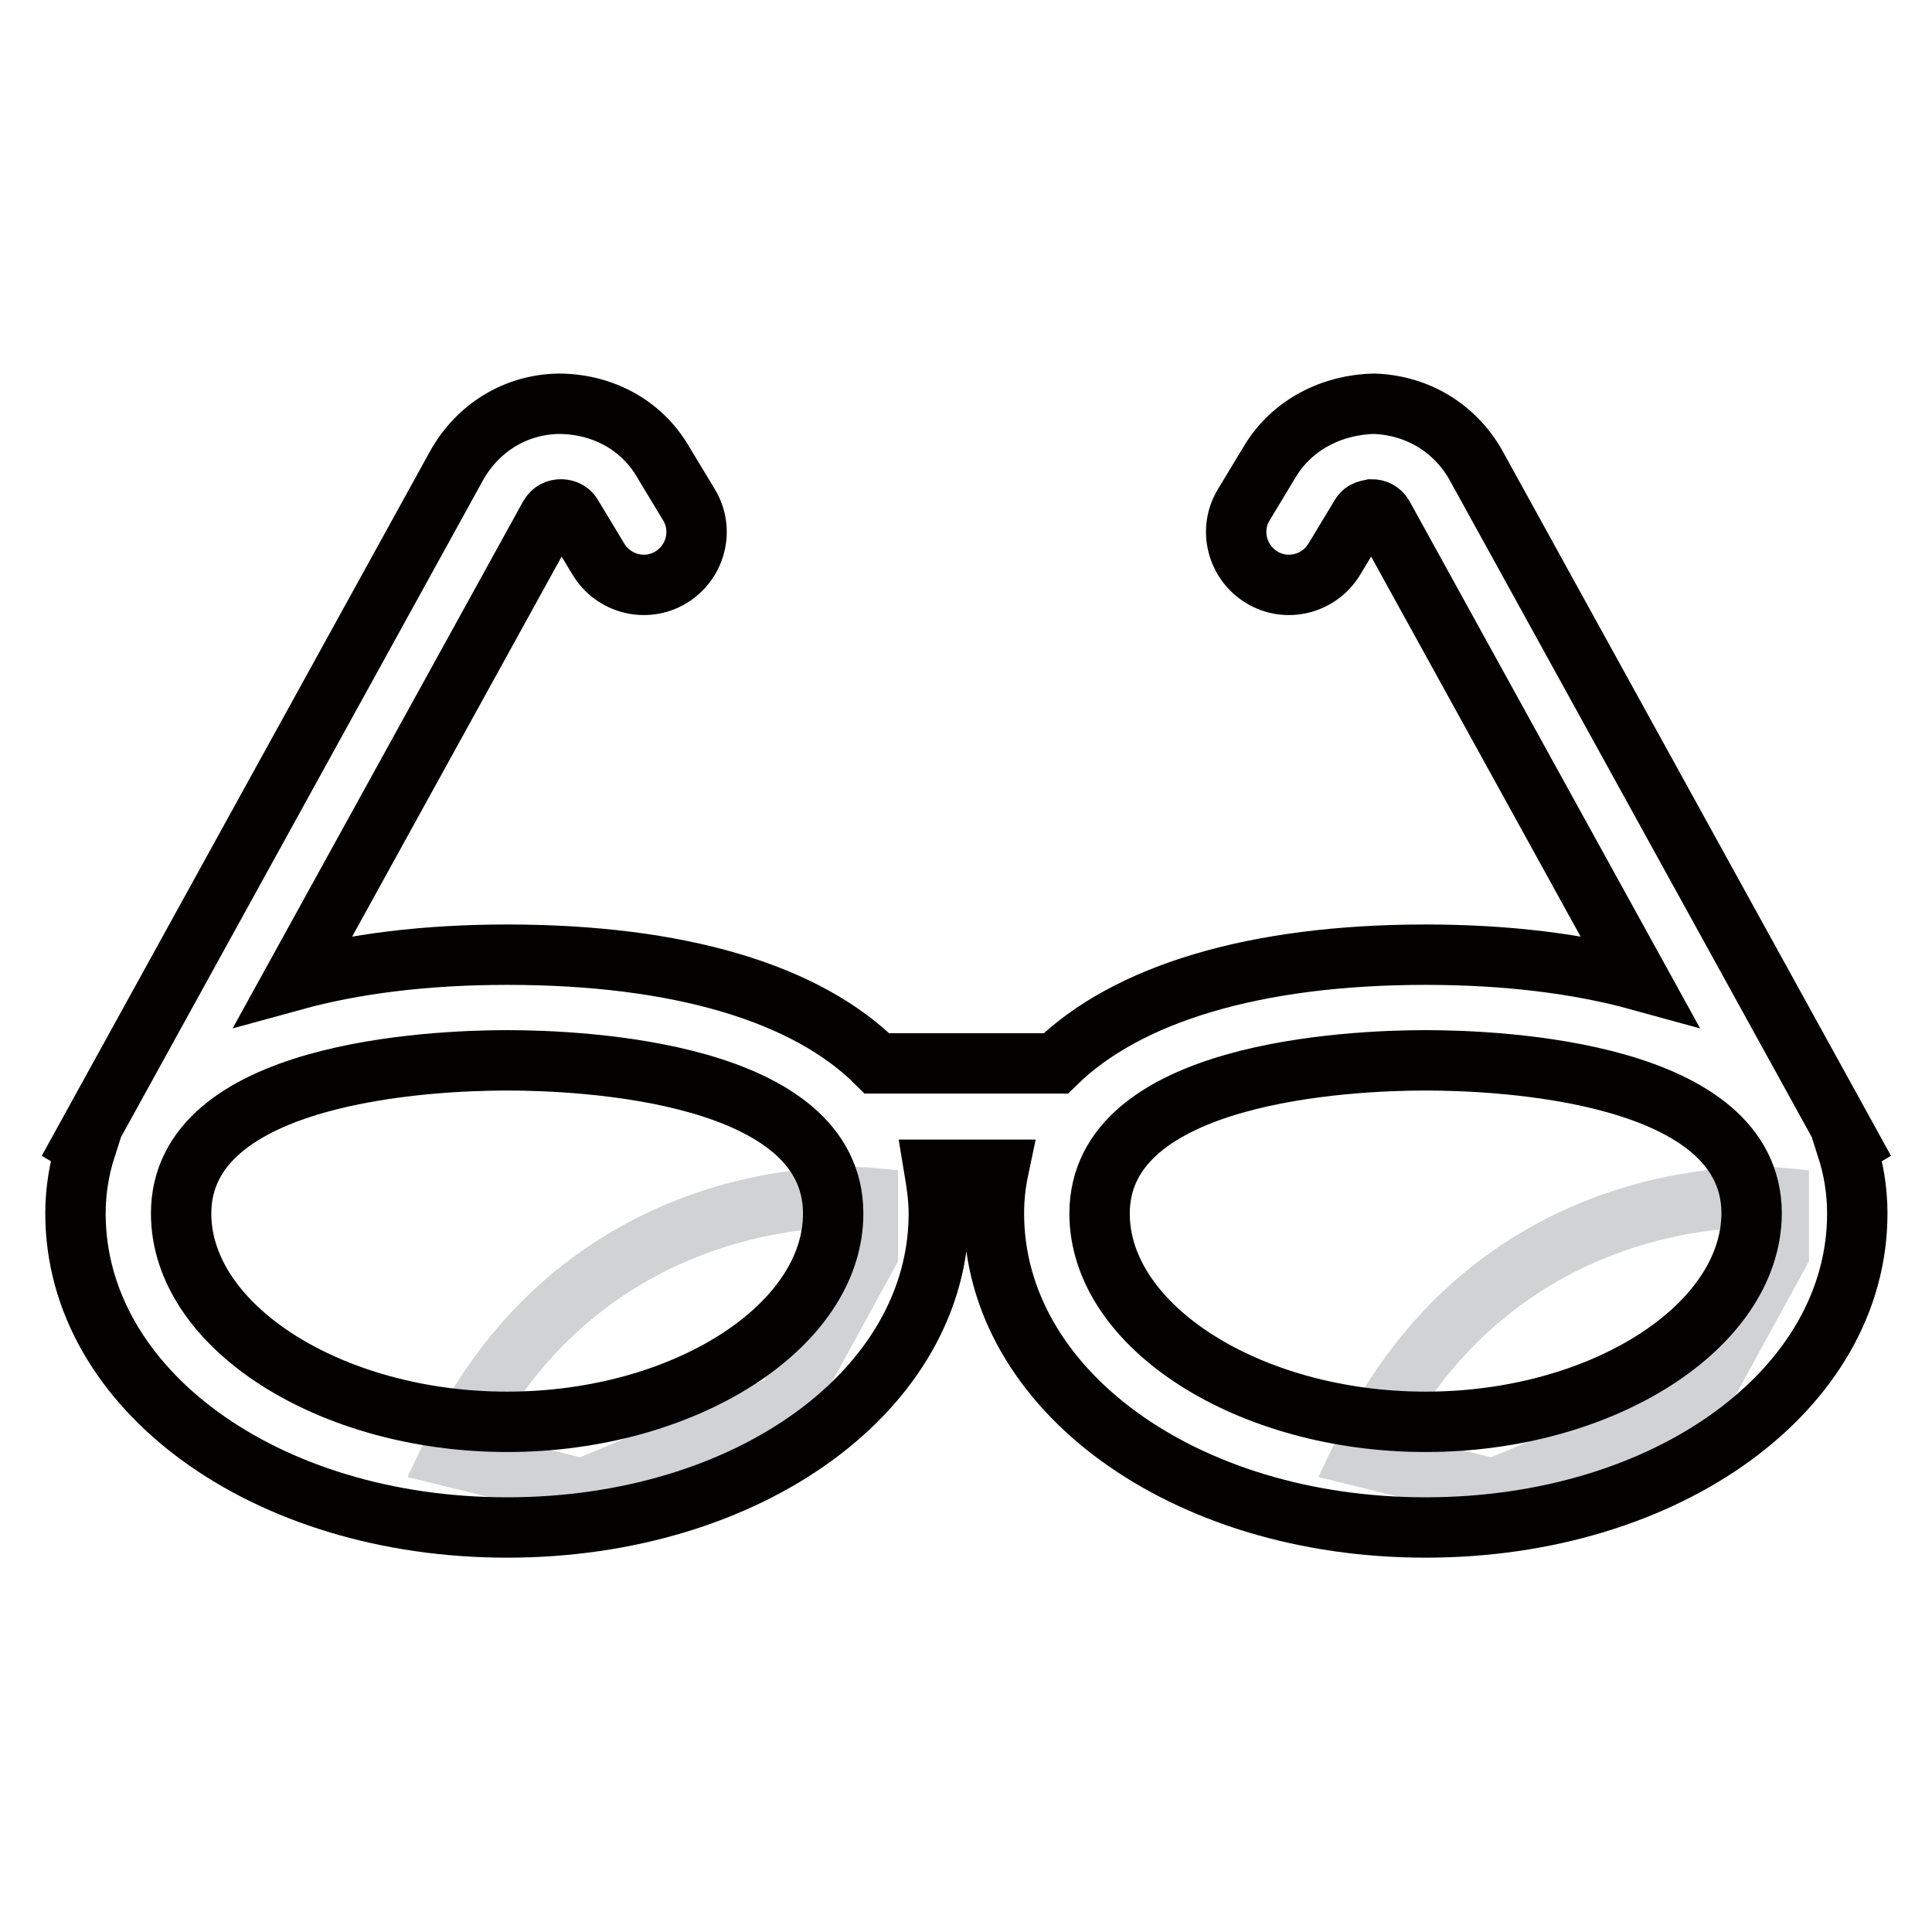
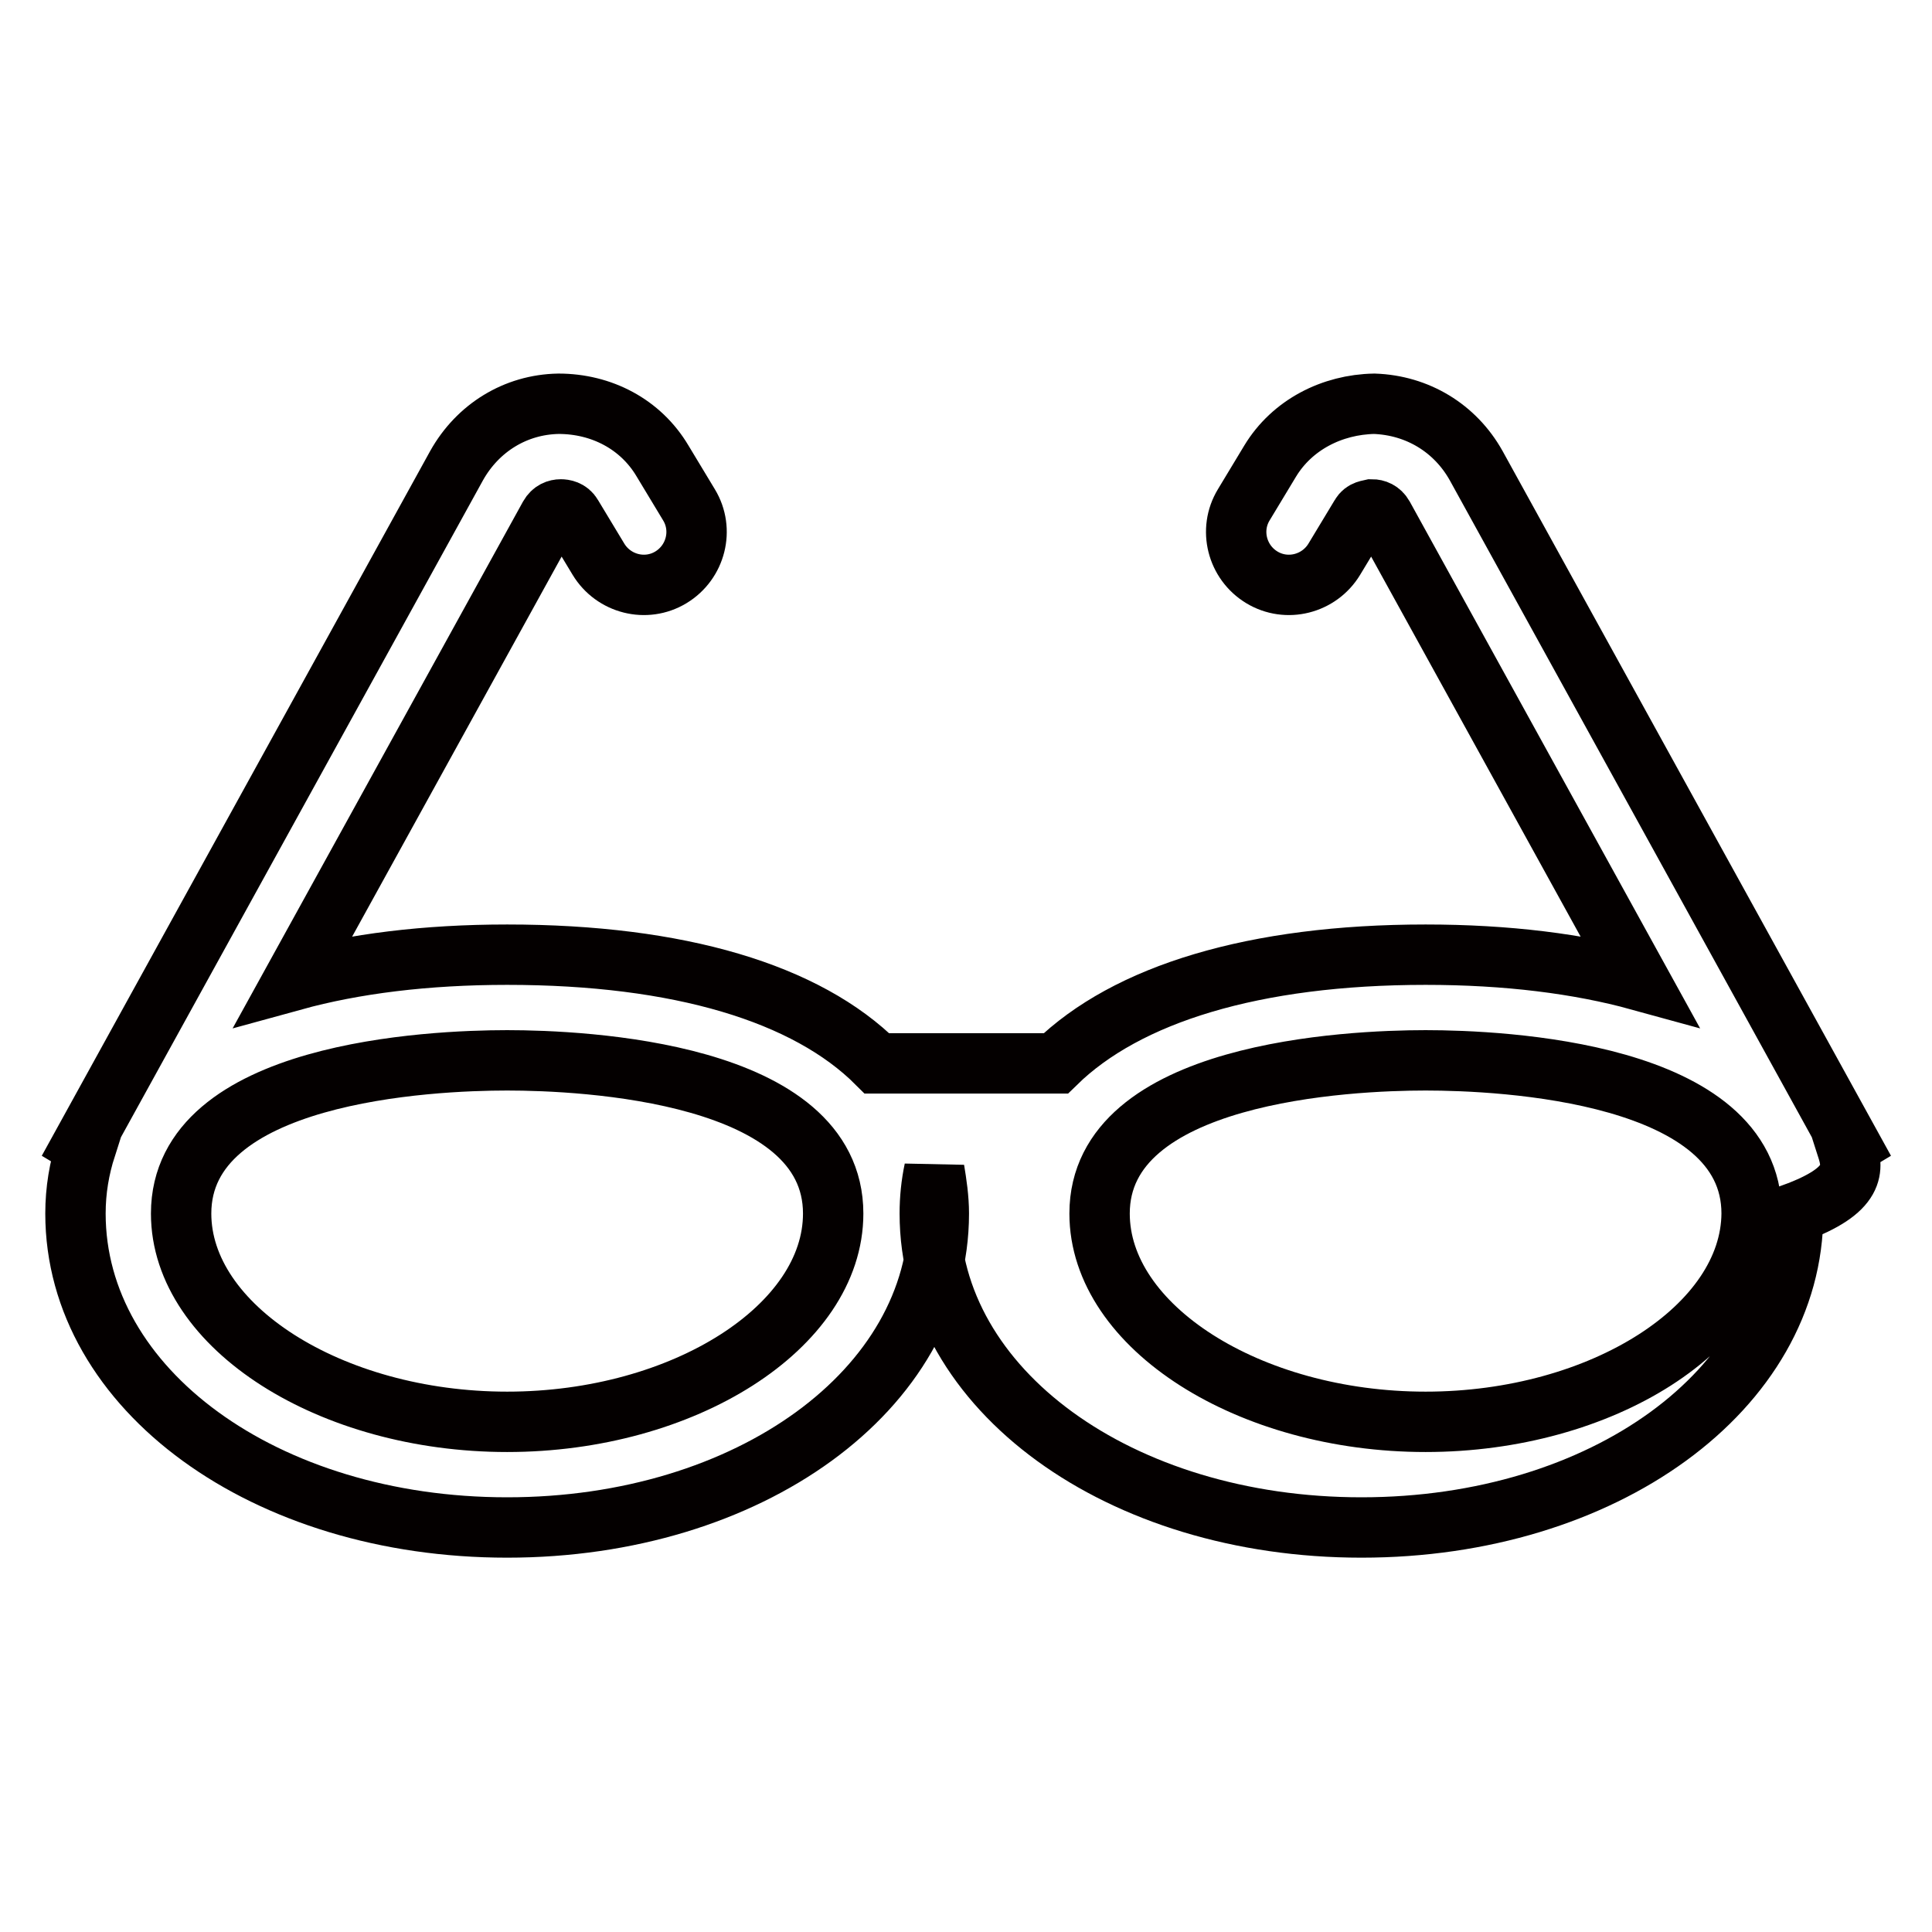
<svg xmlns="http://www.w3.org/2000/svg" version="1.1" x="0px" y="0px" viewBox="0 0 256 256" enable-background="new 0 0 256 256" xml:space="preserve">
  <g>
-     <path stroke-width="8" fill-opacity="0" stroke="#d1d2d4" d="M115,158.7c0,0-37.4-3.5-55.3,34.3l17.5,4.3l26.9-11.3l10.9-19.9V158.7L115,158.7z M235.7,158.7 c0,0-37.4-3.5-55.3,34.3l17.5,4.3l26.9-11.3l10.9-19.9V158.7L235.7,158.7z" />
-     <path stroke-width="8" fill-opacity="0" stroke="#040000" d="M244.7,152l0.5-0.3l-49.6-90c-2.8-5-7.8-8-13.5-8.2c-5.6,0.1-10.9,2.8-13.8,7.6l-3.5,5.8 c-2,3.3-0.9,7.6,2.4,9.6c3.3,2,7.6,0.9,9.6-2.4l3.5-5.8c0.4-0.7,1.1-0.7,1.5-0.8c0.5,0,1.1,0.2,1.5,0.9l33.9,61.5 c-8-2.2-17.5-3.4-28.3-3.4c-22.7,0-39.6,5.2-49,14.4h-23.7c-9.3-9.3-26.2-14.4-49-14.4c-10.8,0-20.3,1.2-28.3,3.4l33.9-61.5 c0.4-0.7,1-0.9,1.5-0.9c0.4,0,1.1,0.1,1.5,0.8l3.5,5.8c2,3.3,6.3,4.4,9.6,2.4c3.3-2,4.4-6.3,2.4-9.6l-3.5-5.8 c-2.9-4.9-8.1-7.6-13.8-7.6c-5.7,0.1-10.7,3.2-13.5,8.2l-49.6,90l0.5,0.3c-0.9,2.8-1.4,5.7-1.4,8.8c0,23.3,25.1,41.6,57.2,41.6 s57.2-18.3,57.2-41.6c0-2-0.3-4-0.6-5.8h8.5c-0.4,1.9-0.6,3.8-0.6,5.8c0,23.3,25.1,41.6,57.2,41.6s57.2-18.3,57.2-41.6 C246.1,157.7,245.6,154.8,244.7,152z M67.2,188.4c-23.4,0-43.2-12.6-43.2-27.6c0-18.8,33.1-20.3,43.2-20.3s43.2,1.5,43.2,20.3 C110.4,175.8,90.6,188.4,67.2,188.4z M188.9,188.4c-23.4,0-43.2-12.6-43.2-27.6c0-18.8,33.1-20.3,43.2-20.3s43.2,1.5,43.2,20.3 C232,175.8,212.3,188.4,188.9,188.4z" />
+     <path stroke-width="8" fill-opacity="0" stroke="#040000" d="M244.7,152l0.5-0.3l-49.6-90c-2.8-5-7.8-8-13.5-8.2c-5.6,0.1-10.9,2.8-13.8,7.6l-3.5,5.8 c-2,3.3-0.9,7.6,2.4,9.6c3.3,2,7.6,0.9,9.6-2.4l3.5-5.8c0.4-0.7,1.1-0.7,1.5-0.8c0.5,0,1.1,0.2,1.5,0.9l33.9,61.5 c-8-2.2-17.5-3.4-28.3-3.4c-22.7,0-39.6,5.2-49,14.4h-23.7c-9.3-9.3-26.2-14.4-49-14.4c-10.8,0-20.3,1.2-28.3,3.4l33.9-61.5 c0.4-0.7,1-0.9,1.5-0.9c0.4,0,1.1,0.1,1.5,0.8l3.5,5.8c2,3.3,6.3,4.4,9.6,2.4c3.3-2,4.4-6.3,2.4-9.6l-3.5-5.8 c-2.9-4.9-8.1-7.6-13.8-7.6c-5.7,0.1-10.7,3.2-13.5,8.2l-49.6,90l0.5,0.3c-0.9,2.8-1.4,5.7-1.4,8.8c0,23.3,25.1,41.6,57.2,41.6 s57.2-18.3,57.2-41.6c0-2-0.3-4-0.6-5.8c-0.4,1.9-0.6,3.8-0.6,5.8c0,23.3,25.1,41.6,57.2,41.6s57.2-18.3,57.2-41.6 C246.1,157.7,245.6,154.8,244.7,152z M67.2,188.4c-23.4,0-43.2-12.6-43.2-27.6c0-18.8,33.1-20.3,43.2-20.3s43.2,1.5,43.2,20.3 C110.4,175.8,90.6,188.4,67.2,188.4z M188.9,188.4c-23.4,0-43.2-12.6-43.2-27.6c0-18.8,33.1-20.3,43.2-20.3s43.2,1.5,43.2,20.3 C232,175.8,212.3,188.4,188.9,188.4z" />
  </g>
</svg>